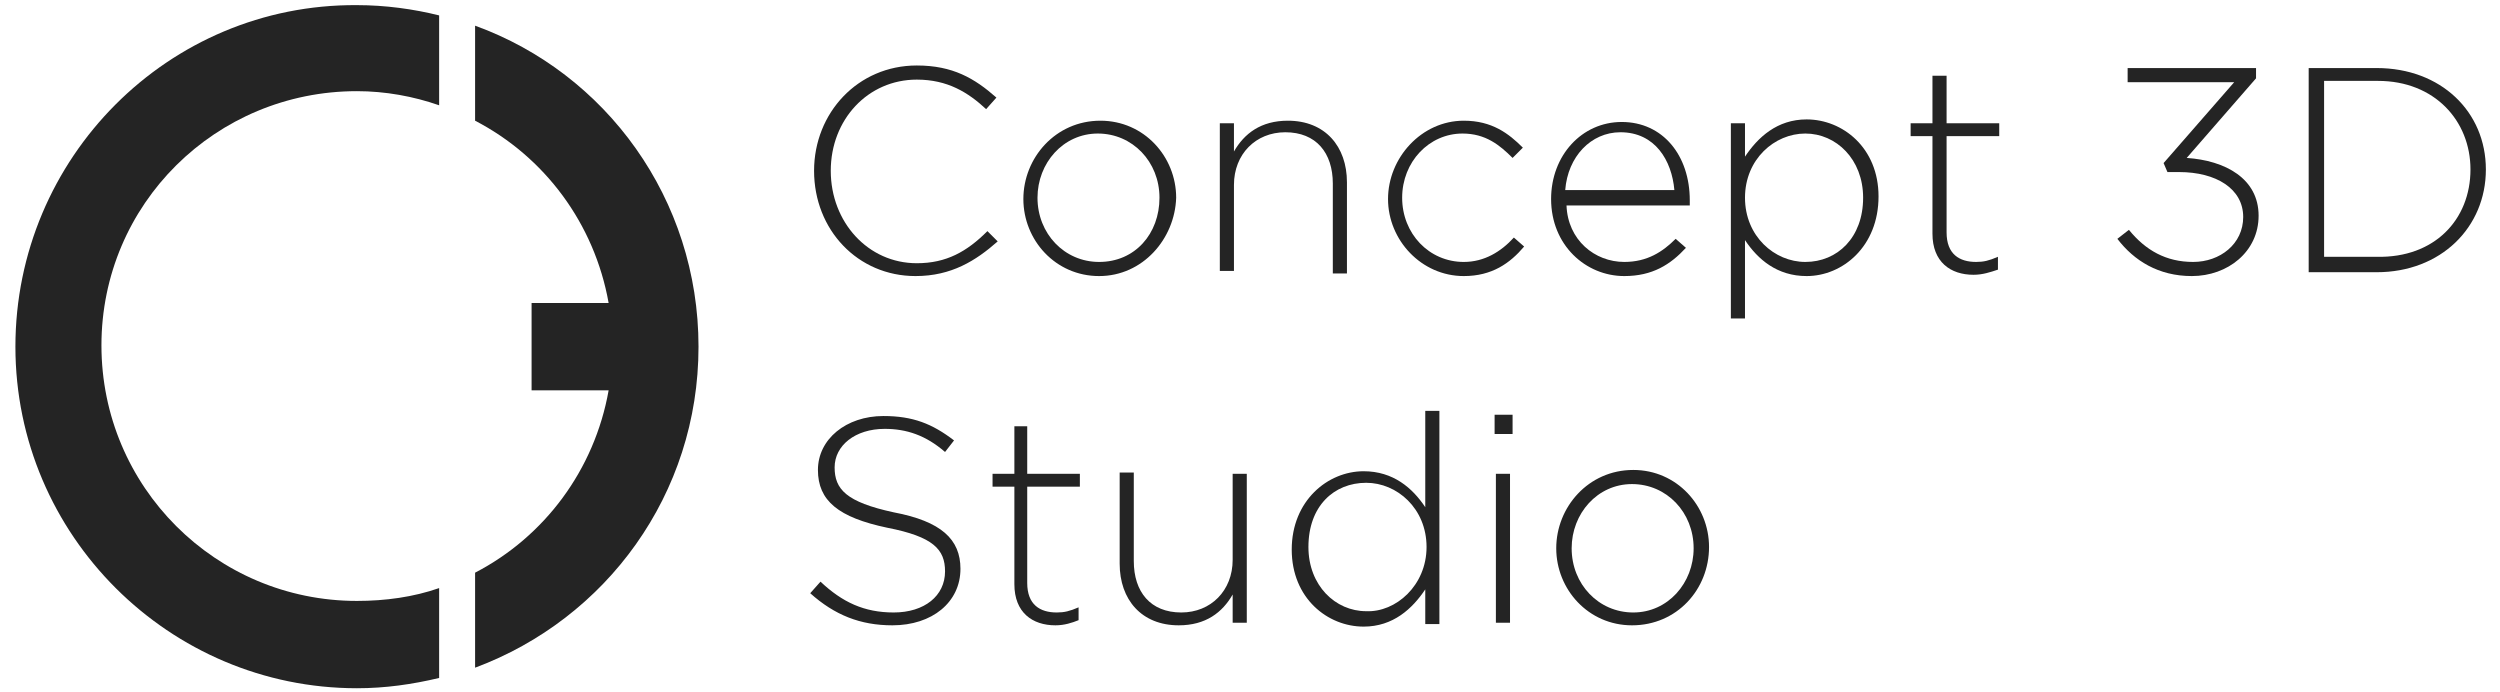
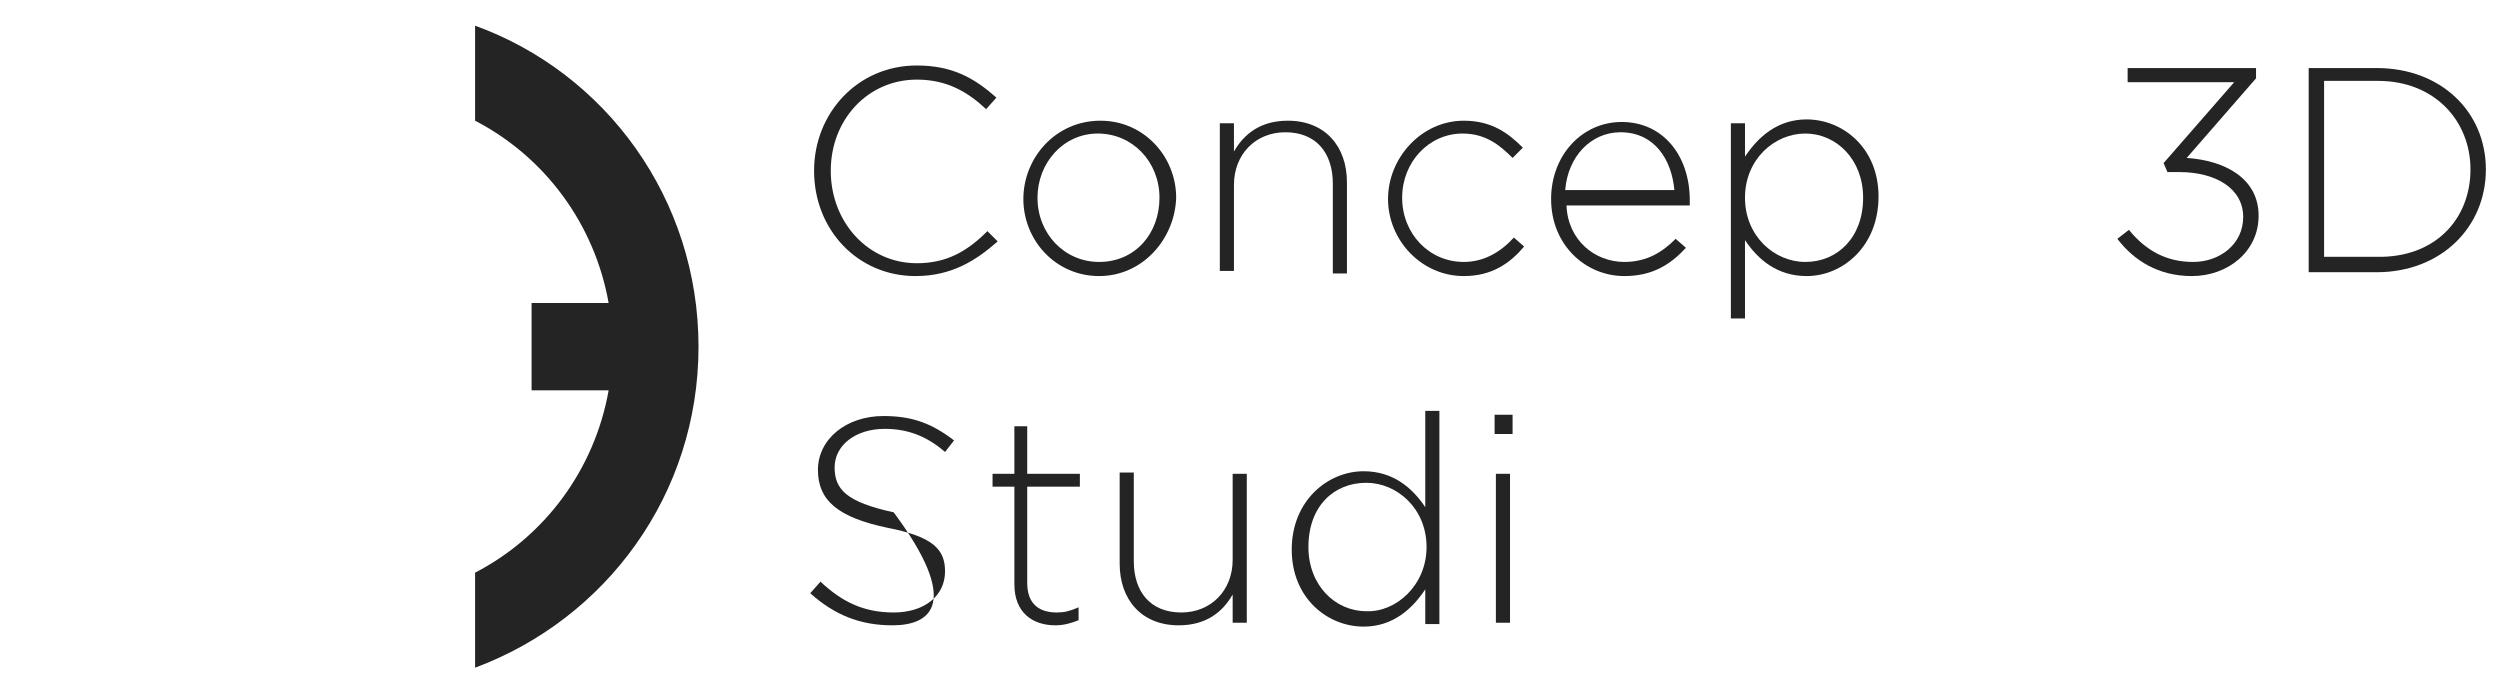
<svg xmlns="http://www.w3.org/2000/svg" version="1.1" id="Layer_1" x="0px" y="0px" width="194.7px" height="53.9px" viewBox="0 0 194.7 53.9" style="enable-background:new 0 0 194.7 53.9;" xml:space="preserve">
  <style type="text/css">
	.st0{fill:none;}
	.st1{fill:#242424;}
</style>
  <path class="st0" d="M47.4,30.3h-6v-6.8h6c-1.1-6.2-5-11.4-10.4-14.2v35.2C42.4,41.7,46.3,36.5,47.4,30.3z" />
  <path class="st0" d="M7.9,27c0,11,8.9,19.9,19.9,19.9c2.2,0,4.4-0.4,6.4-1.1V8.1c-2-0.7-4.1-1.1-6.4-1.1C16.8,7.1,7.9,16,7.9,27z" />
  <path class="st1" d="M37,2v7.4c5.4,2.8,9.3,8,10.4,14.2h-6v6.8h6c-1.1,6.2-5,11.4-10.4,14.2V52c10.2-3.8,17.4-13.5,17.4-25  C54.4,15.5,47.2,5.7,37,2z" />
-   <path class="st1" d="M27.8,46.8c-11,0-19.9-8.9-19.9-19.9S16.8,7.1,27.8,7.1c2.2,0,4.4,0.4,6.4,1.1v-7c-2-0.5-4.2-0.8-6.4-0.8  C13.1,0.3,1.2,12.3,1.2,27c0,14.7,12,26.6,26.6,26.6c2.2,0,4.3-0.3,6.4-0.8v-7C32.2,46.5,30,46.8,27.8,46.8z" />
  <g>
    <path class="st1" d="M71.3,21.5c-4.5,0-7.9-3.6-7.9-8.2v0c0-4.5,3.4-8.2,8-8.2c2.8,0,4.5,1,6.2,2.5l-0.8,0.9   c-1.4-1.3-3-2.3-5.4-2.3c-3.8,0-6.7,3.1-6.7,7.1v0c0,4,2.9,7.2,6.7,7.2c2.3,0,3.9-0.9,5.5-2.5l0.8,0.8C76,20.3,74.1,21.5,71.3,21.5   z" />
    <path class="st1" d="M85.6,21.5c-3.4,0-5.9-2.8-5.9-6v0c0-3.2,2.5-6.1,6-6.1c3.4,0,5.9,2.8,5.9,6v0C91.5,18.6,89,21.5,85.6,21.5z    M90.3,15.4c0-2.8-2.1-5-4.8-5c-2.7,0-4.7,2.3-4.7,5v0c0,2.8,2.1,5,4.8,5C88.4,20.4,90.3,18.2,90.3,15.4L90.3,15.4z" />
    <path class="st1" d="M103.8,21.2v-6.9c0-2.4-1.3-4-3.7-4c-2.3,0-4,1.7-4,4.1v6.7H95V9.6h1.1v2.2c0.8-1.4,2.1-2.4,4.2-2.4   c2.9,0,4.6,2,4.6,4.8v7.1H103.8z" />
    <path class="st1" d="M114,21.5c-3.3,0-5.9-2.8-5.9-6v0c0-3.2,2.6-6.1,5.9-6.1c2.2,0,3.5,1,4.6,2.1l-0.8,0.8c-1-1-2.1-1.9-3.9-1.9   c-2.6,0-4.7,2.2-4.7,5v0c0,2.8,2.1,5,4.8,5c1.6,0,2.9-0.8,3.9-1.9l0.8,0.7C117.6,20.5,116.2,21.5,114,21.5z" />
    <path class="st1" d="M126.5,20.4c1.8,0,3-0.8,4-1.8l0.8,0.7c-1.2,1.3-2.6,2.2-4.8,2.2c-3,0-5.7-2.4-5.7-6v0c0-3.4,2.4-6,5.5-6   c3.2,0,5.3,2.6,5.3,6.1v0c0,0.2,0,0.2,0,0.4h-9.6C122.1,18.7,124.2,20.4,126.5,20.4z M130.4,14.8c-0.2-2.3-1.5-4.5-4.2-4.5   c-2.3,0-4.1,1.9-4.3,4.5H130.4z" />
    <path class="st1" d="M140.7,21.5c-2.3,0-3.8-1.3-4.8-2.8v6.1h-1.1V9.6h1.1v2.6c1-1.5,2.5-2.9,4.8-2.9c2.8,0,5.6,2.2,5.6,6v0   C146.3,19.2,143.5,21.5,140.7,21.5z M145.1,15.4c0-3-2.1-5-4.5-5c-2.4,0-4.7,2-4.7,5v0c0,3,2.3,5,4.7,5   C143.1,20.4,145.1,18.5,145.1,15.4L145.1,15.4z" />
-     <path class="st1" d="M153.7,21.4c-1.8,0-3.2-1-3.2-3.2v-7.6h-1.7v-1h1.7V5.9h1.1v3.7h4.1v1h-4.1v7.5c0,1.7,1,2.3,2.3,2.3   c0.6,0,1-0.1,1.7-0.4v1C155,21.2,154.4,21.4,153.7,21.4z" />
    <path class="st1" d="M165.7,6.4V5.3h10v0.8l-5.4,6.2c3,0.2,5.6,1.6,5.6,4.5c0,2.8-2.4,4.7-5.2,4.7c-2.6,0-4.5-1.2-5.8-2.9l0.9-0.7   c1.3,1.6,2.9,2.5,5,2.5c2.1,0,3.9-1.4,3.9-3.5c0-2.2-2.1-3.5-5-3.5h-0.9l-0.3-0.7l5.5-6.3H165.7z" />
    <path class="st1" d="M185.1,21.2h-5.3V5.3h5.3c5,0,8.5,3.4,8.5,7.9v0C193.6,17.7,190.1,21.2,185.1,21.2z M192.4,13.2   c0-3.8-2.8-6.9-7.2-6.9H181v13.7h4.1C189.6,20.1,192.4,17.1,192.4,13.2L192.4,13.2z" />
-     <path class="st1" d="M69.5,48.7c-2.5,0-4.5-0.8-6.4-2.5l0.8-0.9c1.7,1.6,3.4,2.4,5.7,2.4c2.4,0,4-1.3,4-3.2v0   c0-1.7-0.9-2.7-4.5-3.4c-3.8-0.8-5.4-2.1-5.4-4.5v0c0-2.4,2.2-4.2,5.1-4.2c2.3,0,3.8,0.6,5.5,1.9l-0.7,0.9c-1.5-1.3-3-1.8-4.7-1.8   c-2.3,0-3.9,1.3-3.9,3v0c0,1.7,0.9,2.7,4.6,3.5c3.7,0.7,5.2,2.1,5.2,4.4v0C74.8,46.9,72.6,48.7,69.5,48.7z" />
+     <path class="st1" d="M69.5,48.7c-2.5,0-4.5-0.8-6.4-2.5l0.8-0.9c1.7,1.6,3.4,2.4,5.7,2.4c2.4,0,4-1.3,4-3.2v0   c0-1.7-0.9-2.7-4.5-3.4c-3.8-0.8-5.4-2.1-5.4-4.5v0c0-2.4,2.2-4.2,5.1-4.2c2.3,0,3.8,0.6,5.5,1.9l-0.7,0.9c-1.5-1.3-3-1.8-4.7-1.8   c-2.3,0-3.9,1.3-3.9,3v0c0,1.7,0.9,2.7,4.6,3.5v0C74.8,46.9,72.6,48.7,69.5,48.7z" />
    <path class="st1" d="M82.2,48.7c-1.8,0-3.2-1-3.2-3.2v-7.6h-1.7v-1h1.7v-3.7H80v3.7h4.1v1H80v7.5c0,1.7,1,2.3,2.3,2.3   c0.6,0,1-0.1,1.7-0.4v1C83.5,48.5,82.9,48.7,82.2,48.7z" />
    <path class="st1" d="M96,48.5v-2.2c-0.8,1.4-2.1,2.4-4.2,2.4c-2.9,0-4.6-2-4.6-4.8v-7.1h1.1v6.9c0,2.4,1.3,4,3.7,4   c2.3,0,4-1.7,4-4.1v-6.7h1.1v11.6H96z" />
    <path class="st1" d="M111,48.5v-2.6c-1,1.5-2.5,2.9-4.8,2.9c-2.8,0-5.6-2.2-5.6-6v0c0-3.8,2.8-6.1,5.6-6.1c2.3,0,3.8,1.3,4.8,2.8   v-7.5h1.1v16.6H111z M111.1,42.6c0-3-2.3-5-4.7-5c-2.5,0-4.5,1.8-4.5,5v0c0,3,2.1,5,4.5,5C108.7,47.7,111.1,45.6,111.1,42.6   L111.1,42.6z" />
    <path class="st1" d="M116.4,33.8v-1.5h1.4v1.5H116.4z M116.5,48.5V36.9h1.1v11.6H116.5z" />
-     <path class="st1" d="M127.1,48.7c-3.4,0-5.9-2.8-5.9-6v0c0-3.2,2.5-6.1,6-6.1c3.4,0,5.9,2.8,5.9,6v0   C133.1,45.9,130.6,48.7,127.1,48.7z M131.9,42.7c0-2.8-2.1-5-4.8-5c-2.7,0-4.7,2.3-4.7,5v0c0,2.8,2.1,5,4.8,5   C129.9,47.7,131.9,45.4,131.9,42.7L131.9,42.7z" />
  </g>
</svg>